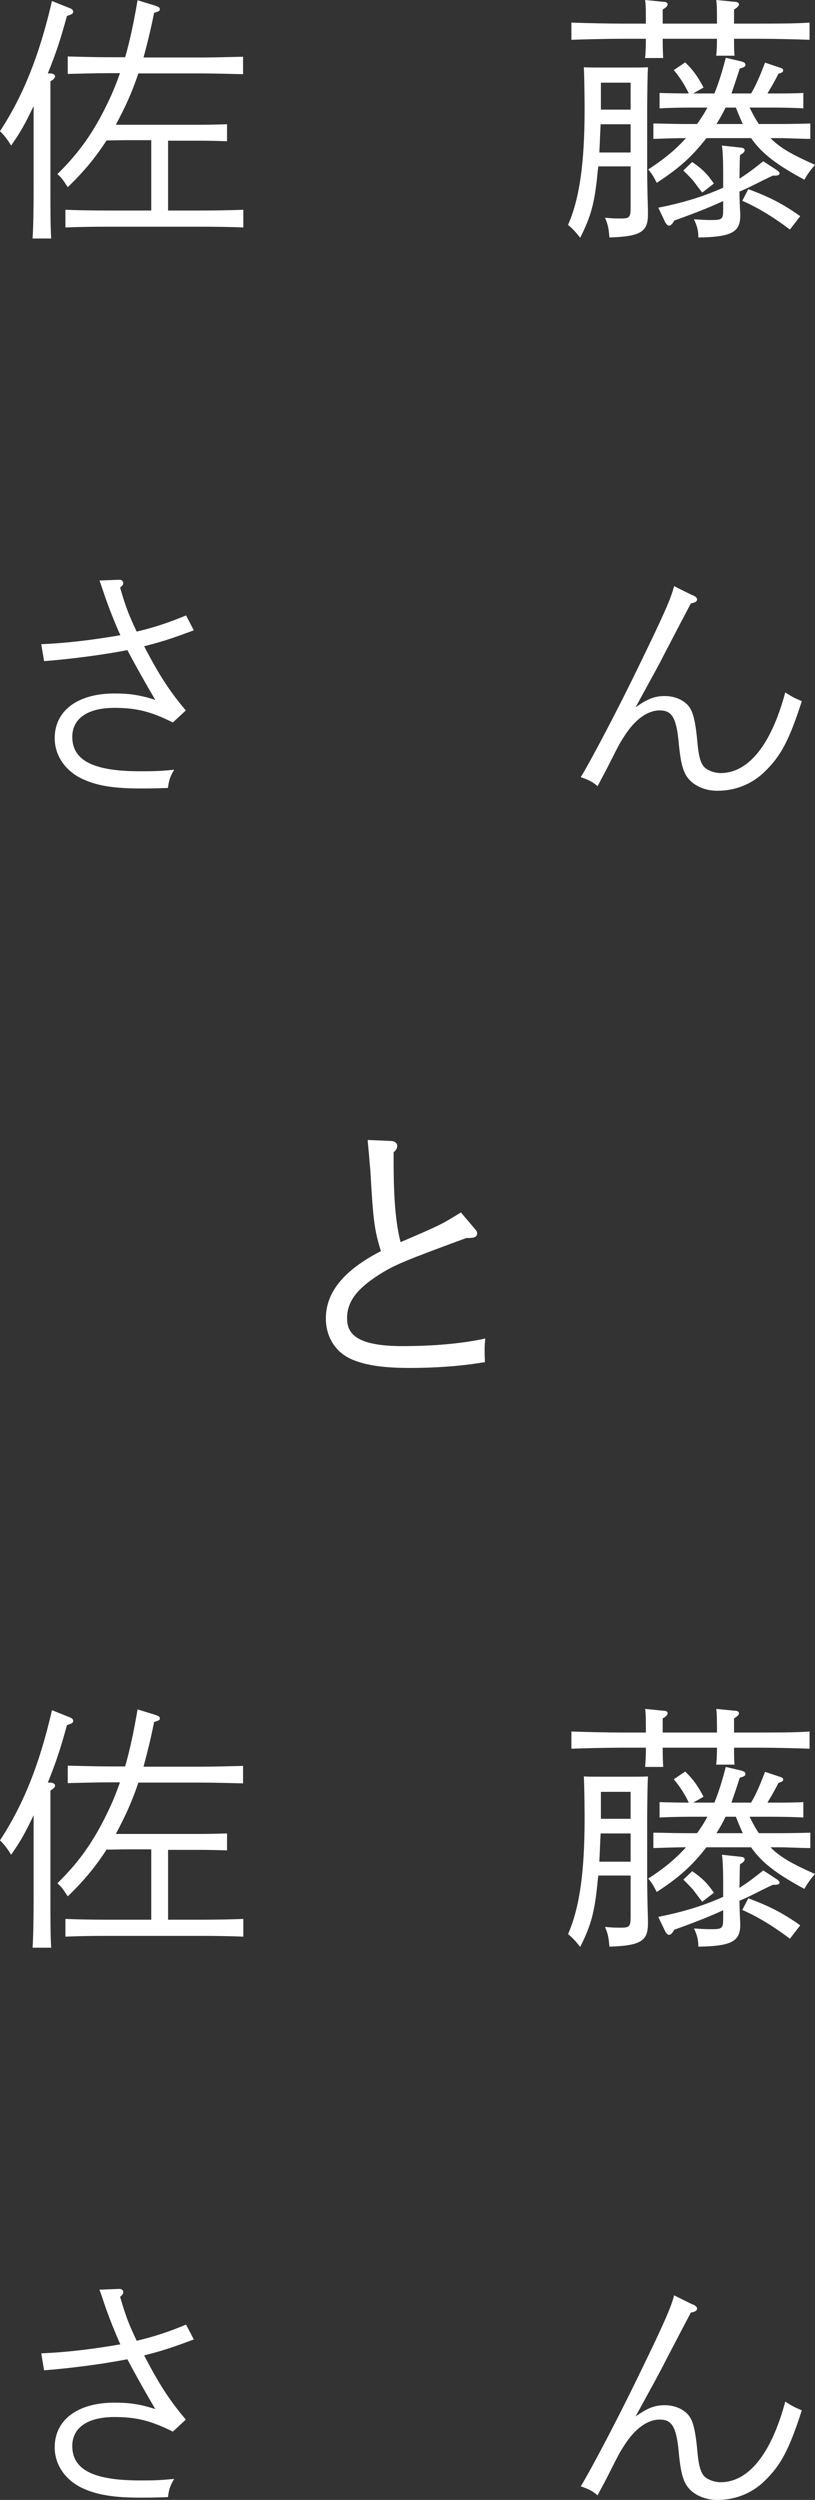
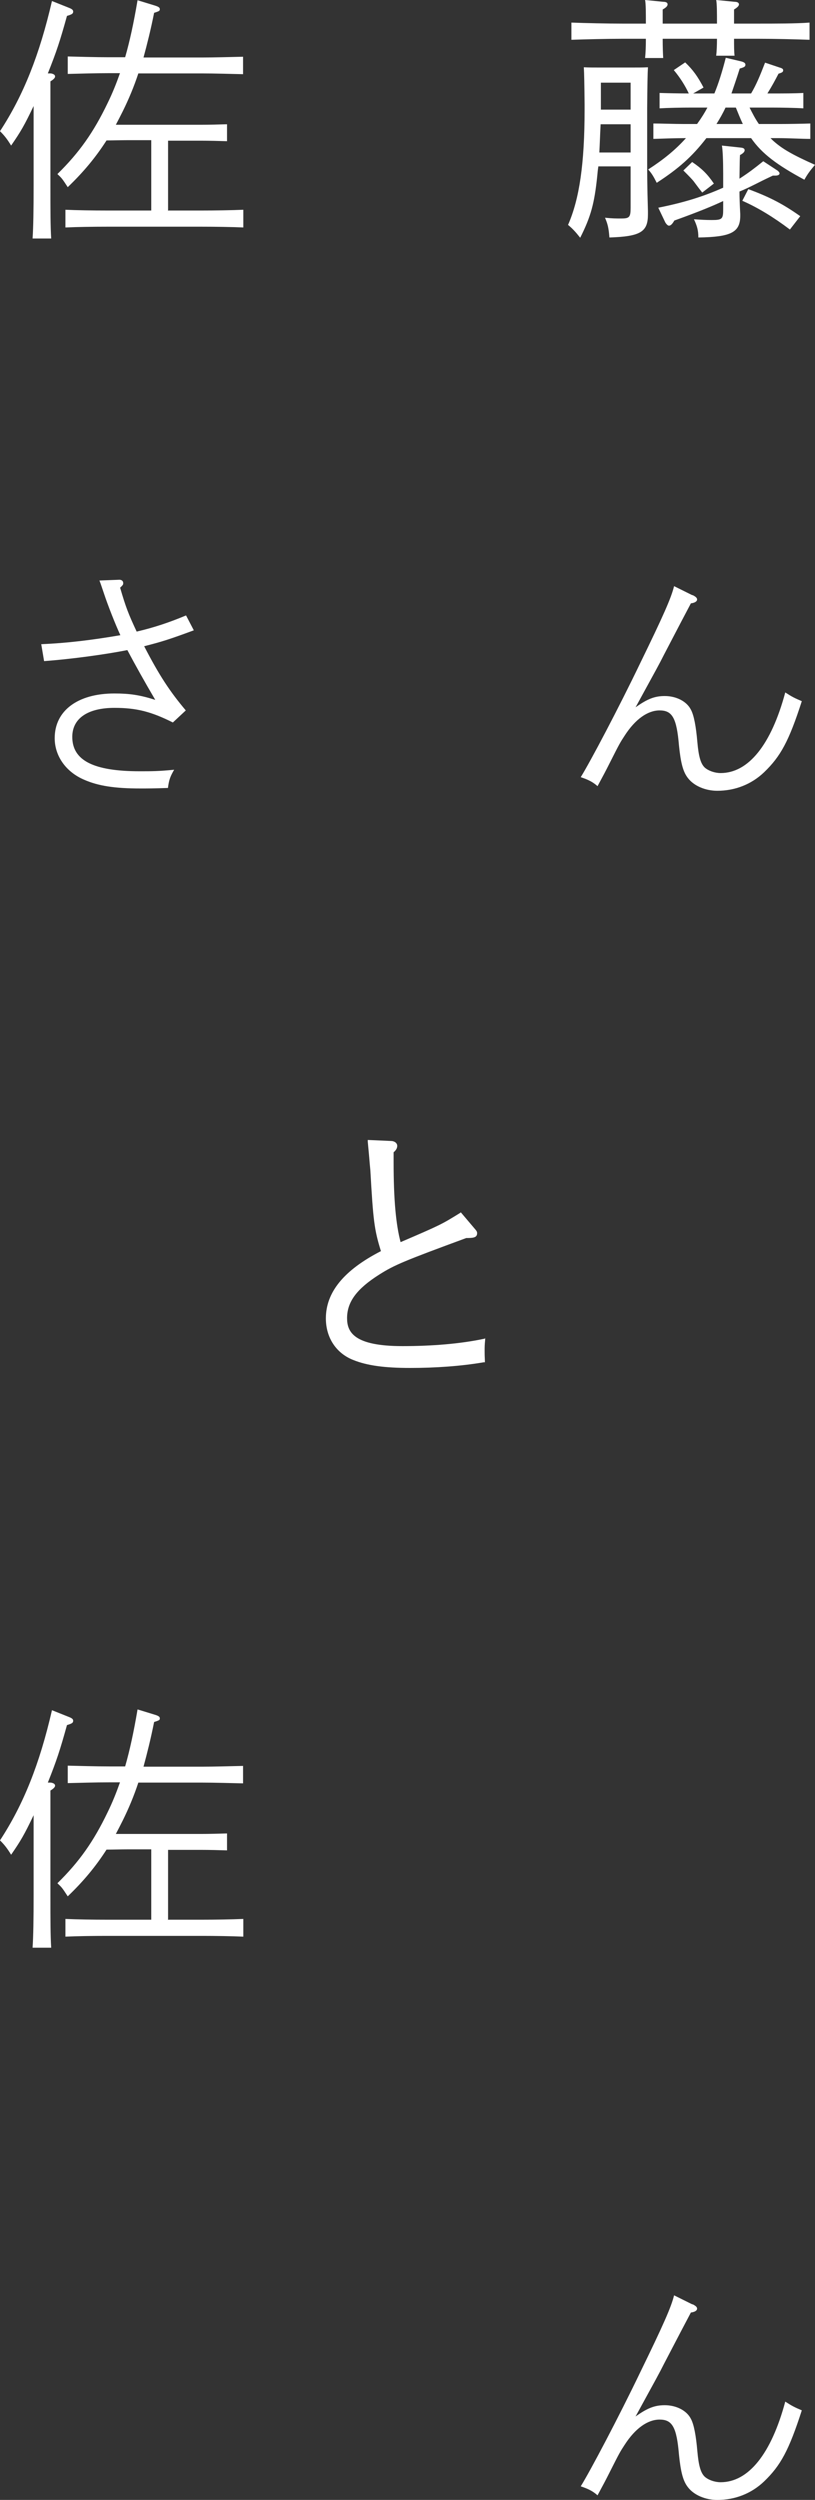
<svg xmlns="http://www.w3.org/2000/svg" width="140" height="429" viewBox="0 0 140 429" fill="none">
  <rect x="0" y="0" width="140" height="429" fill="#333333" stroke="none" />
  <path d="M5.774 18.195C4.175 21.544 3.553 22.601 1.91 24.98C1.244 23.879 0.755 23.262 0 22.513C4.042 16.345 6.796 9.383 8.928 0.175L11.904 1.364C12.348 1.54 12.57 1.717 12.57 1.981C12.57 2.334 12.392 2.466 11.504 2.73C10.305 7.048 9.727 8.81 8.217 12.599H8.75C9.239 12.688 9.461 12.864 9.461 13.128C9.461 13.348 9.239 13.613 8.661 13.965C8.661 14.523 8.661 17.035 8.661 21.5V31.942C8.661 36.039 8.661 38.903 8.795 40.93H5.597C5.73 38.947 5.774 35.951 5.774 31.942V18.195ZM28.916 36.127H34.734C36.777 36.127 39.886 36.083 41.797 35.995V39.035C39.886 38.947 36.777 38.903 34.734 38.903H18.344C16.035 38.903 13.103 38.947 11.238 39.035V35.995C13.103 36.083 16.035 36.127 18.344 36.127H25.984V24.055H21.809C20.787 24.055 19.41 24.099 18.3 24.099C16.434 27.007 14.347 29.518 11.637 32.118C10.66 30.62 10.616 30.576 9.861 29.871C13.636 26.17 16.079 22.689 18.477 17.71C19.321 15.992 19.988 14.318 20.61 12.555H18.744C16.434 12.555 13.547 12.643 11.637 12.688V9.692C13.547 9.736 16.434 9.824 18.744 9.824H21.498C22.297 7.048 22.964 3.964 23.63 0.042L26.65 0.968C27.228 1.144 27.45 1.32 27.45 1.54C27.45 1.849 27.45 1.893 26.473 2.201C25.895 5.109 25.273 7.577 24.651 9.868H34.69C36.733 9.868 39.842 9.78 41.752 9.736V12.732C39.842 12.688 36.733 12.599 34.69 12.599H23.763C23.008 14.89 22.12 17.005 21.098 19.076C20.698 19.869 20.299 20.662 19.899 21.411H34.556C35.845 21.411 37.71 21.367 38.998 21.323V24.231C37.71 24.187 35.845 24.143 34.556 24.143H28.871V36.215L28.916 36.127Z" fill="white" />
  <path d="M102.775 28.639C102.686 29.167 102.642 29.696 102.597 30.181C102.109 34.939 101.487 37.186 99.666 40.799C98.866 39.786 98.333 39.213 97.578 38.596C99.532 34.146 100.421 28.11 100.421 18.813V17.888C100.391 14.54 100.347 12.425 100.288 11.544C101.131 11.588 101.842 11.588 102.908 11.588H108.682C109.748 11.588 110.459 11.588 111.303 11.544C111.244 12.454 111.199 14.789 111.17 18.549V27.846C111.17 29.476 111.17 31.811 111.303 36.217V36.79C111.303 39.786 110.059 40.579 104.685 40.755C104.552 39.037 104.374 38.42 103.93 37.362C105.173 37.495 105.795 37.495 106.728 37.495C108.105 37.495 108.327 37.274 108.327 35.688V28.551H102.775V28.639ZM126.094 6.653C126.094 7.799 126.094 8.9 126.183 9.561H123.029C123.118 8.812 123.162 7.754 123.162 6.653H113.835C113.835 8.107 113.879 9.208 113.924 9.957H110.814C110.903 9.076 110.948 8.063 110.948 6.653H106.95C104.507 6.653 100.51 6.741 98.156 6.829V3.877C100.465 3.965 104.463 4.053 106.95 4.053H110.948C110.948 2.247 110.948 0.661 110.814 0L113.924 0.308C114.457 0.308 114.679 0.485 114.679 0.749C114.679 1.013 114.457 1.278 113.835 1.63V4.053H123.162C123.162 2.247 123.162 0.661 123.029 0L126.183 0.308C126.671 0.308 126.938 0.485 126.938 0.749C126.938 1.013 126.671 1.278 126.094 1.63V4.053H130.269C133.067 4.053 136.843 4.053 139.064 3.877V6.829C136.71 6.741 132.934 6.653 130.269 6.653H126.094ZM103.175 21.325C103.086 22.955 103.041 24.541 102.953 26.171H108.327V21.325H103.175ZM108.327 18.813V14.187H103.219V18.813H108.327ZM128.759 18.461C129.248 19.43 129.736 20.4 130.358 21.281H133.867C135.599 21.281 137.864 21.237 139.197 21.193V23.836C137.82 23.836 135.333 23.704 133.867 23.704H132.357L132.756 24.101C134.311 25.511 136.043 26.524 139.996 28.286C139.064 29.388 138.664 29.96 138.175 30.842C133.512 28.33 130.891 26.392 129.025 23.704H121.341C118.854 26.92 116.544 28.947 112.813 31.37C112.191 30.137 111.925 29.74 111.347 29.079C114.012 27.361 116.056 25.687 117.832 23.704H117.566C116.1 23.704 113.613 23.792 112.236 23.836V21.193C113.568 21.193 115.834 21.281 117.566 21.281H119.742C120.542 20.179 121.075 19.298 121.519 18.461H118.632C117.166 18.461 114.679 18.505 113.302 18.593V15.95C114.545 15.994 116.633 16.038 118.321 16.038C117.699 14.716 116.855 13.35 115.745 12.028L117.699 10.707C119.032 11.984 119.831 13.086 120.853 15.024L119.076 16.038H122.718C123.429 14.319 124.051 12.337 124.673 9.913L127.293 10.53C127.826 10.662 128.048 10.839 128.048 11.103C128.048 11.411 127.871 11.544 127.071 11.764C126.538 13.482 126.049 14.848 125.65 16.038H129.025C129.914 14.54 130.536 13.042 131.424 10.751L133.911 11.588C134.4 11.72 134.533 11.852 134.533 12.072C134.533 12.337 134.355 12.469 133.734 12.645C133.112 13.835 132.668 14.672 131.824 16.038H132.668C134.4 16.038 136.665 16.038 137.998 15.95V18.593C136.665 18.505 134.133 18.461 132.668 18.461H128.803H128.759ZM127.293 25.334C127.693 25.378 127.915 25.511 127.915 25.775C127.915 26.039 127.693 26.303 127.115 26.612C127.071 27.449 127.071 27.493 127.027 30.665C128.715 29.564 129.514 28.947 131.113 27.669L133.6 29.3C133.6 29.3 133.911 29.564 133.911 29.74C133.911 30.005 133.645 30.137 133.156 30.137H132.756C130.802 31.062 130.491 31.238 129.958 31.503C128.359 32.296 128.004 32.472 127.027 32.868V32.956C127.027 33.808 127.071 35.071 127.16 36.746V37.01C127.16 39.874 125.605 40.667 119.964 40.755C119.964 39.521 119.742 38.772 119.209 37.627C120.497 37.715 121.252 37.759 122.274 37.759C124.051 37.759 124.228 37.583 124.228 35.953V34.499C122.452 35.336 120.009 36.349 115.834 37.847C115.478 38.464 115.212 38.728 114.901 38.728C114.723 38.728 114.457 38.464 114.279 38.156L113.08 35.644C117.477 34.763 120.764 33.75 124.228 32.208V29.74C124.228 27.537 124.14 25.555 124.006 24.982L127.293 25.334ZM118.898 27.802C120.586 28.947 121.519 29.872 122.629 31.503L120.631 33.045C120.364 32.721 119.861 32.061 119.12 31.062C118.854 30.753 118.543 30.401 117.388 29.256L118.898 27.802ZM124.628 18.461C124.184 19.43 123.651 20.355 123.074 21.281H127.604C127.16 20.355 126.805 19.43 126.405 18.461H124.628ZM128.581 32.472C132.268 33.838 134.533 35.027 137.465 37.098L135.688 39.389C132.89 37.274 130.136 35.6 127.515 34.455L128.537 32.472H128.581Z" fill="white" />
  <path d="M20.5 99.487C20.9 99.487 21.166 99.707 21.166 100.06C21.166 100.28 21.166 100.368 20.633 100.853C21.61 104.201 22.055 105.347 23.476 108.387C26.496 107.682 29.117 106.801 31.959 105.611L33.292 108.167C29.117 109.709 27.873 110.105 24.764 110.898C27.34 115.877 29.161 118.653 31.915 121.913L29.694 123.984C25.919 122.089 23.387 121.473 19.656 121.473C15.081 121.473 12.416 123.279 12.416 126.451C12.416 130.505 16.058 132.355 24.009 132.355C26.008 132.355 27.296 132.355 29.916 132.091C29.25 133.236 29.028 133.809 28.85 135.219C26.319 135.307 25.475 135.307 24.098 135.307C19.7 135.307 16.858 134.867 14.459 133.809C11.35 132.487 9.396 129.756 9.396 126.672C9.396 121.957 13.349 119.005 19.656 119.005C22.277 119.005 24.053 119.27 26.674 120.107C24.808 116.934 23.209 114.071 21.877 111.559C18.101 112.308 12.283 113.101 7.575 113.454L7.086 110.546C11.439 110.37 15.792 109.841 20.678 109.004C19.878 107.285 18.546 103.937 17.835 101.778C17.391 100.5 17.391 100.412 17.08 99.619L20.544 99.487H20.5Z" fill="white" />
  <path d="M118.99 102.129C119.523 102.394 119.746 102.614 119.746 102.878C119.746 103.187 119.39 103.451 118.679 103.539C117.85 105.096 116.311 108.033 114.06 112.351C113.172 114.114 112.861 114.642 109.174 121.383C111.217 119.93 112.461 119.445 114.193 119.445C116.192 119.445 117.969 120.37 118.679 121.78C119.212 122.749 119.568 124.732 119.79 127.332C120.012 129.843 120.367 131.033 121.034 131.693C121.655 132.266 122.766 132.663 123.787 132.663C128.585 132.663 132.493 127.772 134.892 118.828C136.047 119.577 136.491 119.797 137.734 120.326C135.514 127.199 134.092 129.799 131.25 132.531C129.073 134.601 126.275 135.703 123.21 135.703C121.167 135.703 119.213 134.866 118.191 133.544C117.347 132.486 116.947 130.988 116.636 127.948C116.237 123.19 115.481 121.912 113.305 121.912C111.262 121.912 109.13 123.41 107.309 126.23C106.554 127.376 106.376 127.684 104.821 130.768C103.889 132.619 103.755 132.839 102.645 134.91C101.845 134.205 101.09 133.808 99.758 133.368C101.401 130.724 106.287 121.472 109.974 113.805C113.927 105.698 115.304 102.614 115.792 100.587L118.902 102.129H118.99Z" fill="white" />
  <path d="M5.774 311.501C4.175 314.85 3.553 315.907 1.91 318.286C1.244 317.185 0.755 316.568 0 315.819C4.042 309.651 6.796 302.733 8.928 293.481L11.904 294.67C12.348 294.847 12.57 295.023 12.57 295.287C12.57 295.64 12.392 295.772 11.504 296.036C10.305 300.354 9.727 302.116 8.217 305.906H8.75C9.239 305.994 9.461 306.17 9.461 306.434C9.461 306.655 9.239 306.919 8.661 307.271C8.661 307.83 8.661 310.341 8.661 314.806V325.248C8.661 329.345 8.661 332.209 8.795 334.236H5.597C5.73 332.253 5.774 329.257 5.774 325.248V311.501ZM28.916 329.433H34.734C36.777 329.433 39.886 329.389 41.797 329.301V332.341C39.886 332.253 36.777 332.209 34.734 332.209H18.344C16.035 332.209 13.103 332.253 11.238 332.341V329.301C13.103 329.389 16.035 329.433 18.344 329.433H25.984V317.361H21.809C20.787 317.361 19.41 317.405 18.3 317.405C16.434 320.313 14.347 322.824 11.637 325.424C10.66 323.926 10.616 323.882 9.861 323.177C13.636 319.476 16.079 315.995 18.477 311.016C19.321 309.298 19.988 307.624 20.61 305.862H18.744C16.434 305.862 13.547 305.95 11.637 305.994V302.998C13.547 303.042 16.434 303.13 18.744 303.13H21.498C22.297 300.354 22.964 297.27 23.63 293.349L26.65 294.274C27.228 294.45 27.45 294.626 27.45 294.847C27.45 295.155 27.45 295.199 26.473 295.508C25.895 298.415 25.273 300.883 24.651 303.174H34.69C36.733 303.174 39.842 303.086 41.752 303.042V306.038C39.842 305.994 36.733 305.906 34.69 305.906H23.763C23.008 308.197 22.12 310.312 21.098 312.382C20.698 313.175 20.299 313.968 19.899 314.717H34.556C35.845 314.717 37.71 314.673 38.998 314.629V317.537C37.71 317.493 35.845 317.449 34.556 317.449H28.871V329.521L28.916 329.433Z" fill="white" />
-   <path d="M102.775 321.943C102.686 322.472 102.642 323 102.597 323.485C102.109 328.244 101.487 330.491 99.666 334.103C98.866 333.09 98.333 332.517 97.578 331.9C99.532 327.45 100.421 321.414 100.421 312.118V311.192C100.391 307.844 100.347 305.729 100.288 304.848C101.131 304.892 101.842 304.892 102.908 304.892H108.682C109.748 304.892 110.459 304.892 111.303 304.848C111.244 305.758 111.199 308.094 111.17 311.853V321.15C111.17 322.78 111.17 325.115 111.303 329.521V330.094C111.303 333.09 110.059 333.883 104.685 334.059C104.552 332.341 104.374 331.724 103.93 330.667C105.173 330.799 105.795 330.799 106.728 330.799C108.105 330.799 108.327 330.579 108.327 328.993V321.855H102.775V321.943ZM126.094 299.913C126.094 301.059 126.094 302.16 126.183 302.821H123.029C123.118 302.072 123.162 301.015 123.162 299.913H113.835C113.835 301.367 113.879 302.469 113.924 303.218H110.814C110.903 302.337 110.948 301.323 110.948 299.913H106.95C104.507 299.913 100.51 300.001 98.156 300.089V297.138C100.465 297.226 104.463 297.314 106.95 297.314H110.948C110.948 295.507 110.948 293.921 110.814 293.26L113.924 293.569C114.457 293.569 114.679 293.745 114.679 294.009C114.679 294.274 114.457 294.538 113.835 294.89V297.314H123.162C123.162 295.507 123.162 293.921 123.029 293.26L126.183 293.569C126.671 293.569 126.938 293.745 126.938 294.009C126.938 294.274 126.671 294.538 126.094 294.89V297.314H130.269C133.067 297.314 136.843 297.314 139.064 297.138V300.089C136.71 300.001 132.934 299.913 130.269 299.913H126.094ZM103.175 314.629C103.086 316.259 103.041 317.845 102.953 319.476H108.327V314.629H103.175ZM108.327 312.118V307.491H103.219V312.118H108.327ZM128.759 311.765C129.248 312.735 129.736 313.704 130.358 314.585H133.867C135.599 314.585 137.864 314.541 139.197 314.497V317.141C137.82 317.141 135.333 317.008 133.867 317.008H132.357L132.756 317.405C134.311 318.815 136.043 319.828 139.996 321.591C139.064 322.692 138.664 323.265 138.175 324.146C133.512 321.635 130.891 319.696 129.025 317.008H121.341C118.854 320.225 116.544 322.251 112.813 324.675C112.191 323.441 111.925 323.044 111.347 322.384C114.012 320.665 116.056 318.991 117.832 317.008H117.566C116.1 317.008 113.613 317.096 112.236 317.141V314.497C113.568 314.497 115.834 314.585 117.566 314.585H119.742C120.542 313.484 121.075 312.602 121.519 311.765H118.632C117.166 311.765 114.679 311.809 113.302 311.897V309.254C114.545 309.298 116.633 309.342 118.321 309.342C117.699 308.02 116.855 306.654 115.745 305.333L117.699 304.011C119.032 305.289 119.831 306.39 120.853 308.329L119.076 309.342H122.718C123.429 307.624 124.051 305.641 124.673 303.218L127.293 303.835C127.826 303.967 128.048 304.143 128.048 304.407C128.048 304.716 127.871 304.848 127.071 305.068C126.538 306.787 126.049 308.152 125.65 309.342H129.025C129.914 307.844 130.536 306.346 131.424 304.055L133.911 304.892C134.4 305.024 134.533 305.156 134.533 305.377C134.533 305.641 134.355 305.773 133.734 305.949C133.112 307.139 132.668 307.976 131.824 309.342H132.668C134.4 309.342 136.665 309.342 137.998 309.254V311.897C136.665 311.809 134.133 311.765 132.668 311.765H128.803H128.759ZM127.293 318.639C127.693 318.683 127.915 318.815 127.915 319.079C127.915 319.343 127.693 319.608 127.115 319.916C127.071 320.753 127.071 320.797 127.027 323.97C128.715 322.868 129.514 322.251 131.113 320.974L133.6 322.604C133.6 322.604 133.911 322.868 133.911 323.044C133.911 323.309 133.645 323.441 133.156 323.441H132.756C130.802 324.366 130.491 324.543 129.958 324.807C128.359 325.6 128.004 325.776 127.027 326.173V326.261C127.027 327.113 127.071 328.376 127.16 330.05V330.314C127.16 333.178 125.605 333.971 119.964 334.059C119.964 332.826 119.742 332.077 119.209 330.931C120.497 331.019 121.252 331.063 122.274 331.063C124.051 331.063 124.228 330.887 124.228 329.257V327.803C122.452 328.64 120.009 329.653 115.834 331.151C115.478 331.768 115.212 332.033 114.901 332.033C114.723 332.033 114.457 331.768 114.279 331.46L113.08 328.948C117.477 328.067 120.764 327.054 124.228 325.512V323.044C124.228 320.842 124.14 318.859 124.006 318.286L127.293 318.639ZM118.898 321.106C120.586 322.251 121.519 323.177 122.629 324.807L120.631 326.349C120.364 326.026 119.861 325.365 119.12 324.366C118.854 324.058 118.543 323.705 117.388 322.56L118.898 321.106ZM124.628 311.765C124.184 312.735 123.651 313.66 123.074 314.585H127.604C127.16 313.66 126.805 312.735 126.405 311.765H124.628ZM128.581 325.776C132.268 327.142 134.533 328.332 137.465 330.402L135.688 332.694C132.89 330.579 130.136 328.904 127.515 327.759L128.537 325.776H128.581Z" fill="white" />
-   <path d="M20.5 392.791C20.9 392.791 21.166 393.011 21.166 393.363C21.166 393.584 21.166 393.672 20.633 394.156C21.61 397.505 22.055 398.65 23.476 401.691C26.496 400.986 29.117 400.104 31.959 398.915L33.292 401.47C29.117 403.012 27.873 403.409 24.764 404.202C27.34 409.181 29.161 411.956 31.915 415.217L29.694 417.288C25.919 415.393 23.387 414.776 19.656 414.776C15.081 414.776 12.416 416.583 12.416 419.755C12.416 423.808 16.058 425.659 24.009 425.659C26.008 425.659 27.296 425.659 29.916 425.395C29.25 426.54 29.028 427.113 28.85 428.523C26.319 428.611 25.475 428.611 24.098 428.611C19.7 428.611 16.858 428.17 14.459 427.113C11.35 425.791 9.396 423.059 9.396 419.975C9.396 415.261 13.349 412.309 19.656 412.309C22.277 412.309 24.053 412.573 26.674 413.41C24.808 410.238 23.209 407.374 21.877 404.863C18.101 405.612 12.283 406.405 7.575 406.757L7.086 403.849C11.439 403.673 15.792 403.144 20.678 402.307C19.878 400.589 18.546 397.241 17.835 395.082C17.391 393.804 17.391 393.716 17.08 392.923L20.544 392.791H20.5Z" fill="white" />
  <path d="M118.99 395.434C119.523 395.698 119.746 395.918 119.746 396.183C119.746 396.491 119.39 396.755 118.679 396.844C117.85 398.4 116.311 401.338 114.06 405.655C113.172 407.418 112.861 407.947 109.174 414.688C111.217 413.234 112.461 412.749 114.193 412.749C116.192 412.749 117.969 413.674 118.679 415.084C119.212 416.054 119.568 418.036 119.79 420.636C120.012 423.147 120.367 424.337 121.034 424.998C121.655 425.57 122.766 425.967 123.787 425.967C128.585 425.967 132.493 421.076 134.892 412.132C136.047 412.881 136.491 413.102 137.734 413.63C135.514 420.504 134.092 423.103 131.25 425.835C129.073 427.906 126.275 429.007 123.21 429.007C121.167 429.007 119.213 428.17 118.191 426.848C117.347 425.791 116.947 424.293 116.636 421.253C116.237 416.494 115.481 415.216 113.305 415.216C111.262 415.216 109.13 416.714 107.309 419.534C106.554 420.68 106.376 420.988 104.821 424.072C103.889 425.923 103.755 426.143 102.645 428.214C101.845 427.509 101.09 427.112 99.758 426.672C101.401 424.028 106.287 414.776 109.974 407.109C113.927 399.003 115.304 395.918 115.792 393.892L118.902 395.434H118.99Z" fill="white" />
  <path d="M83.382 229.682L83.027 229.77C79.029 230.607 74.232 231.003 69.124 231.003C60.774 231.003 59.619 228.58 59.619 226.201C59.619 223.425 61.262 221.178 65.171 218.711C67.747 217.081 69.435 216.376 80.095 212.454C81.25 212.454 81.961 212.41 81.961 211.617C81.961 211.353 81.827 211.177 81.516 210.824L79.162 208.048L78.985 208.18C75.831 210.119 75.787 210.163 68.813 213.159C68.014 210.163 67.614 205.845 67.614 199.501V197.738C68.147 197.298 68.236 196.901 68.236 196.637C68.236 196.152 67.747 195.8 67.17 195.8L63.172 195.624V195.888C63.305 197.386 63.394 198.179 63.439 198.796C63.483 199.413 63.528 199.897 63.616 200.778C64.105 209.414 64.283 211 65.437 214.701C59.086 217.962 55.977 221.751 55.977 226.245C55.977 229.549 57.753 232.237 60.685 233.383C63.083 234.352 66.104 234.748 70.457 234.748C74.809 234.748 79.207 234.44 83.071 233.779H83.293V233.515C83.249 232.678 83.249 232.325 83.249 231.796C83.249 231.224 83.249 230.783 83.338 229.946V229.593L83.382 229.682Z" fill="white" />
</svg>